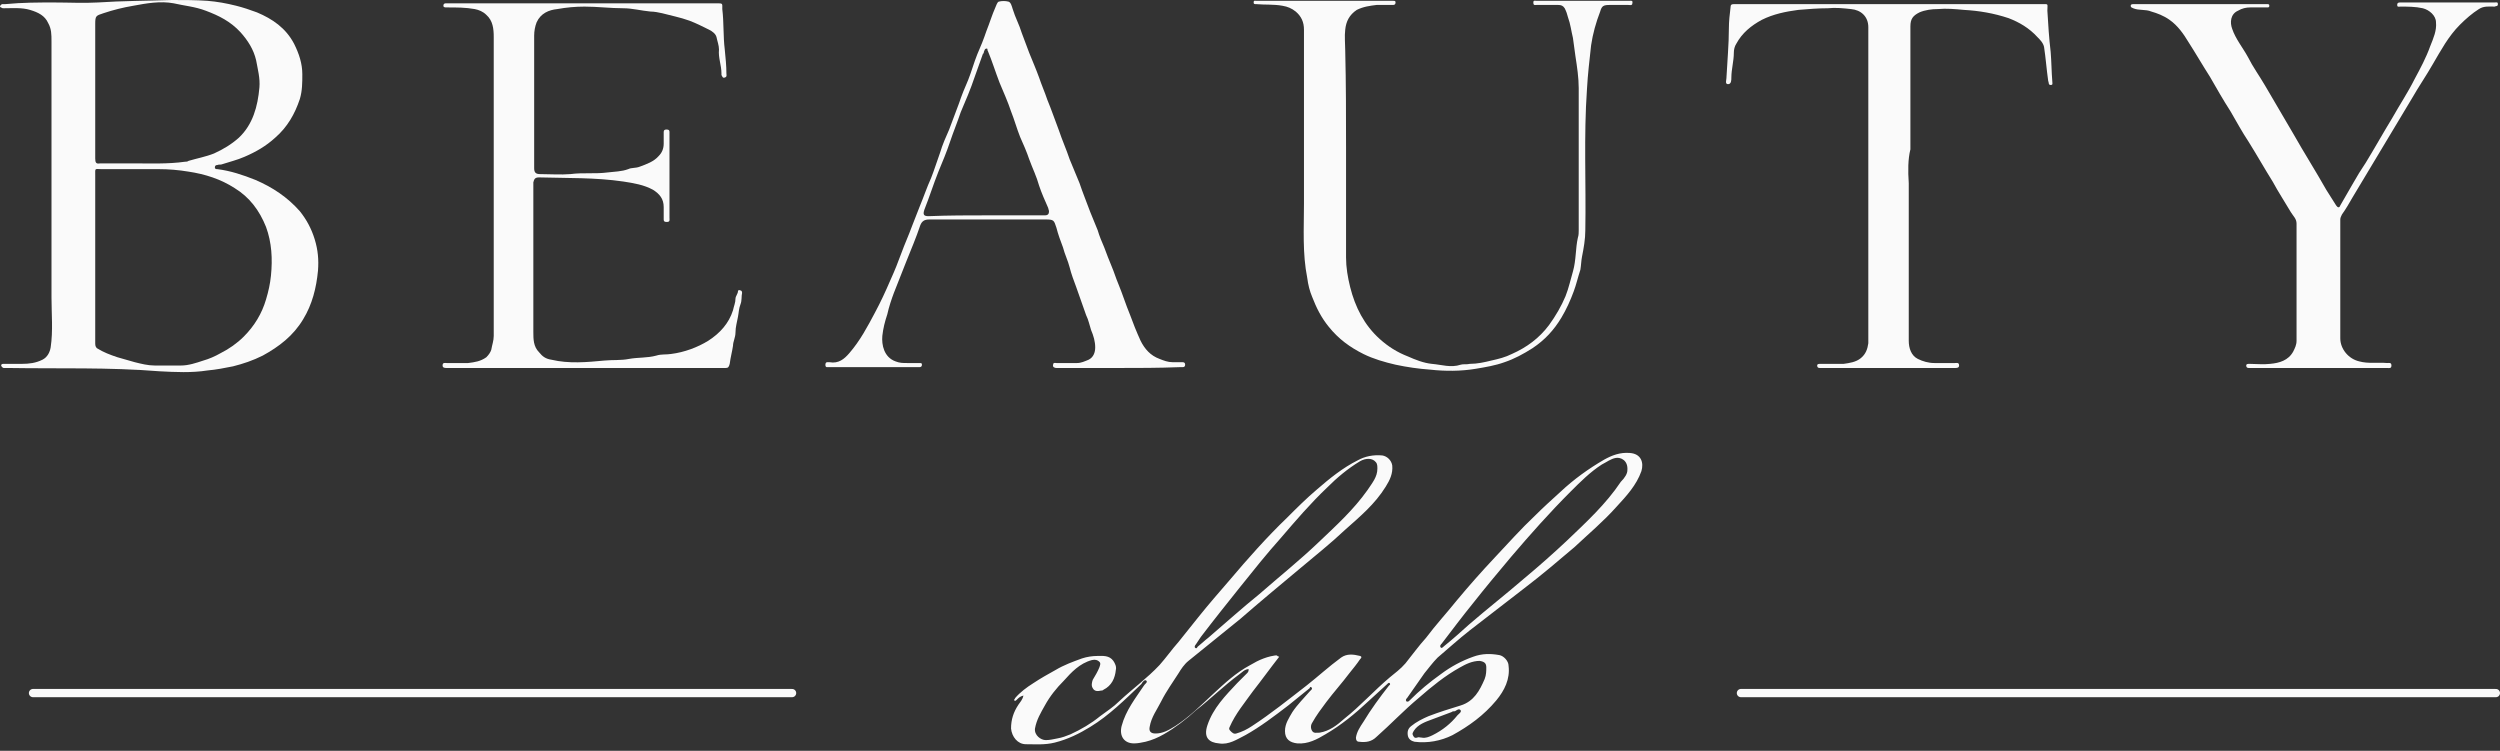
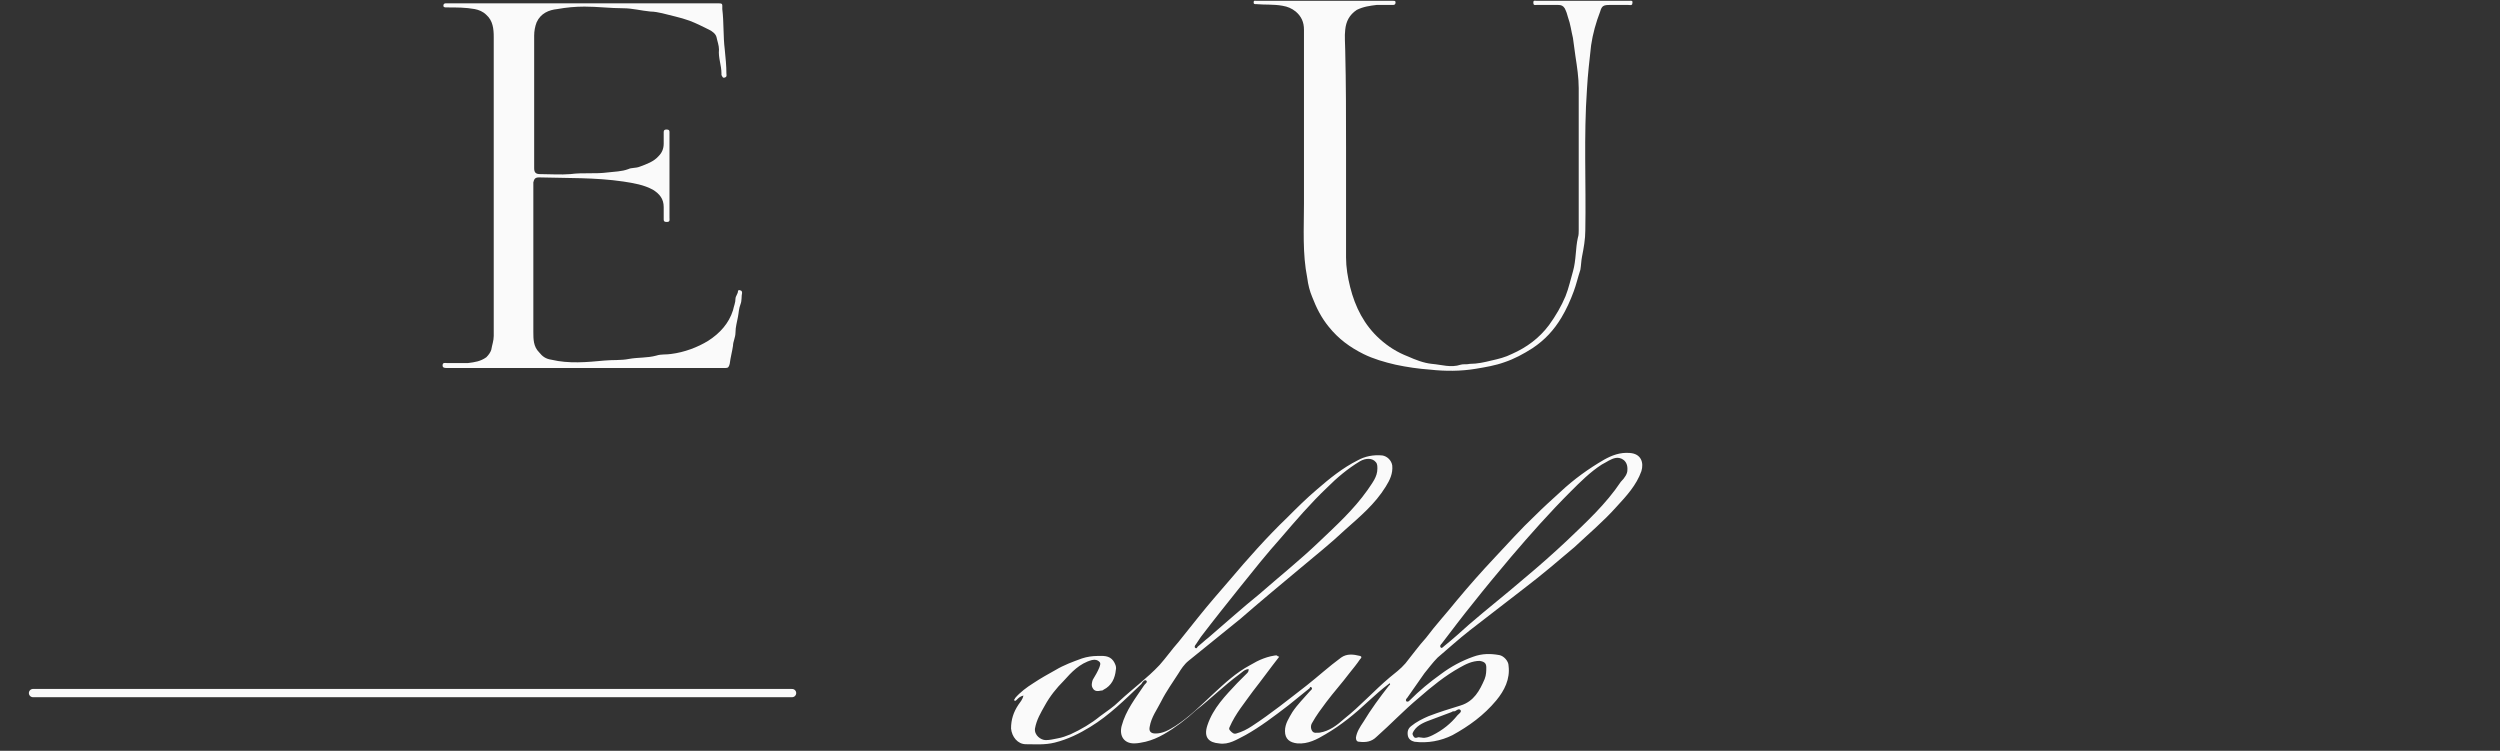
<svg xmlns="http://www.w3.org/2000/svg" width="303" height="91" viewBox="0 0 303 91" fill="none">
  <rect x="0" y="0" width="303" height="91" fill="#333333" stroke="none" />
  <g clip-path="url(#clip0_1317_311)">
-     <path d="M6.541 0.3C8.341 0.3 10.141 0.4 11.841 0.3C14.841 0.1 17.841 0.1 20.841 0C22.241 0 23.741 3.7998e-07 25.141 0.1C26.341 0.2 27.441 0.4 28.641 0.7C29.441 0.9 30.341 1.2 31.141 1.5C33.041 2.3 34.641 3.4 35.641 5.3C36.241 6.5 36.641 7.7 36.641 9C36.641 10 36.641 11 36.341 12C35.741 13.8 34.841 15.4 33.341 16.7C32.241 17.7 31.041 18.4 29.641 19C28.741 19.4 27.841 19.6 26.941 19.9C26.741 20 26.541 19.9 26.341 20C26.141 20 26.041 20.1 26.041 20.3C26.041 20.5 26.241 20.5 26.341 20.5C27.941 20.7 29.441 21.2 30.941 21.8C33.041 22.7 34.841 23.9 36.341 25.6C37.141 26.6 37.741 27.7 38.141 29C38.541 30.3 38.641 31.5 38.541 32.8C38.341 34.9 37.841 36.9 36.741 38.7C35.541 40.7 33.841 42 31.841 43.1C30.641 43.7 29.441 44.1 28.241 44.4C27.241 44.6 26.241 44.8 25.141 44.9C23.241 45.2 21.241 45.1 19.341 45C13.141 44.5 7.141 44.7 1.041 44.6C0.841 44.6 0.641 44.6 0.441 44.6C0.341 44.6 0.141 44.4 0.141 44.3C0.141 44.1 0.341 44.1 0.441 44.1C1.141 44.1 1.941 44.1 2.641 44.1C3.541 44.1 4.341 44 5.141 43.6C5.741 43.3 6.041 42.7 6.141 42.1C6.441 40.1 6.241 38 6.241 36C6.241 25.7 6.241 15.3 6.241 5C6.241 4.2 6.241 3.5 5.841 2.8C5.441 1.9 4.641 1.5 3.641 1.2C2.641 0.9 1.541 1 0.441 1C0.341 1 0.241 1 0.141 0.9C0.041 0.9 -0.059 0.8 0.041 0.7C0.041 0.6 0.141 0.6 0.241 0.5C0.341 0.5 0.541 0.5 0.641 0.5C2.741 0.3 4.641 0.3 6.541 0.3ZM11.541 31.2C11.541 34.6 11.541 38.1 11.541 41.5C11.541 41.8 11.541 42 11.741 42.2C12.541 42.7 13.341 43 14.241 43.3C14.941 43.5 15.641 43.7 16.341 43.9C17.141 44.1 17.941 44.3 18.741 44.3C19.841 44.3 20.841 44.3 21.941 44.3C22.841 44.3 23.741 44 24.641 43.7C25.341 43.5 26.041 43.2 26.741 42.8C27.741 42.3 28.741 41.6 29.541 40.8C30.841 39.5 31.741 38 32.241 36.3C32.541 35.3 32.741 34.4 32.841 33.4C33.041 31.4 32.941 29.4 32.241 27.5C31.441 25.5 30.241 23.9 28.441 22.8C26.741 21.7 24.841 21.1 22.841 20.8C21.641 20.6 20.441 20.5 19.241 20.5C16.941 20.5 14.641 20.5 12.341 20.5C11.441 20.5 11.541 20.3 11.541 21.3C11.541 24.6 11.541 27.9 11.541 31.2ZM11.541 10.9C11.541 13.7 11.541 16.5 11.541 19.2C11.541 19.7 11.641 19.9 12.141 19.8C13.441 19.8 14.741 19.8 16.041 19.8C18.141 19.8 20.341 19.9 22.441 19.6C22.541 19.6 22.741 19.6 22.841 19.5C23.841 19.2 24.941 19 25.941 18.6C27.041 18.1 28.041 17.5 28.941 16.7C30.641 15.1 31.241 12.9 31.441 10.6C31.541 9.5 31.241 8.4 31.041 7.3C30.741 6 30.041 4.9 29.141 3.9C27.941 2.6 26.541 1.9 24.941 1.3C23.641 0.8 22.341 0.7 21.041 0.4C19.441 0.1 17.741 0.4 16.141 0.7C14.941 0.9 13.741 1.2 12.541 1.6C11.641 1.9 11.541 1.9 11.541 2.9C11.541 5.7 11.541 8.3 11.541 10.9Z" fill="#FAFAFA" />
-     <path d="M155.039 79.6C153.939 81 152.939 82.4 151.839 83.8C150.839 85.2 149.739 86.5 149.039 88.1C148.939 88.3 148.939 88.4 149.139 88.6C149.339 88.8 149.539 89 149.839 88.9C150.539 88.7 151.139 88.4 151.739 88C154.039 86.5 156.139 84.8 158.339 83.1C159.739 82 161.039 80.8 162.539 79.7C163.239 79.2 164.039 79.3 164.839 79.5C165.139 79.6 164.939 79.8 164.839 79.9C164.439 80.5 163.939 81.1 163.539 81.6C162.639 82.8 161.639 83.9 160.739 85.1C160.139 85.9 159.539 86.7 159.039 87.6C158.839 87.9 158.839 88.3 159.039 88.6C159.239 88.9 159.539 88.8 159.939 88.8C161.139 88.6 162.039 87.9 162.939 87.1C164.839 85.6 166.539 83.7 168.439 82.1C169.039 81.6 169.739 81.1 170.339 80.4C171.139 79.4 171.939 78.3 172.839 77.3C174.039 75.7 175.339 74.3 176.539 72.8C178.039 71 179.539 69.3 181.139 67.6C182.739 65.9 184.339 64.1 186.039 62.5C187.039 61.5 188.039 60.6 189.139 59.6C190.739 58.1 192.539 56.8 194.439 55.7C195.339 55.2 196.339 54.8 197.539 54.9C198.939 55 199.239 56.1 198.939 57.1C198.339 58.8 197.139 60.1 195.939 61.4C194.339 63.2 192.539 64.7 190.839 66.3C188.839 68 186.839 69.7 184.739 71.3C182.539 73 180.339 74.7 178.139 76.4C176.739 77.5 175.539 78.6 174.239 79.7C173.639 80.3 173.139 81 172.639 81.6C171.939 82.6 171.239 83.6 170.539 84.6C170.439 84.7 170.339 84.8 170.439 85C170.639 85.1 170.739 85 170.839 84.9C172.039 83.7 173.239 82.7 174.639 81.7C175.839 80.8 177.139 80.1 178.539 79.6C179.639 79.2 180.639 79.2 181.739 79.4C182.239 79.5 182.839 80.1 182.839 80.7C183.039 82.3 182.339 83.7 181.339 84.9C179.839 86.7 178.039 88 176.039 89.1C174.639 89.8 173.039 90.1 171.439 89.9C171.039 89.8 170.739 89.6 170.639 89.2C170.539 88.7 170.639 88.3 171.039 88C171.639 87.5 172.439 87.1 173.139 86.8C174.439 86.3 175.739 85.9 177.039 85.5C178.639 85 179.339 83.7 179.939 82.3C180.139 81.8 180.139 81.3 180.139 80.9C180.139 80.4 179.939 80.2 179.339 80.1C178.439 80.1 177.639 80.5 176.939 80.9C175.139 81.9 173.539 83.2 171.939 84.6C170.139 86.1 168.539 87.8 166.839 89.3C166.239 89.9 165.539 90 164.739 89.9C164.439 89.9 164.339 89.7 164.339 89.4C164.439 88.7 164.839 88.1 165.239 87.5C166.139 86 167.239 84.5 168.339 83.1C168.439 83 168.539 83 168.439 82.8C168.339 82.7 168.239 82.8 168.139 82.9C167.339 83.6 166.639 84.3 165.839 85C164.239 86.5 162.539 87.9 160.639 89C159.639 89.6 158.539 90.2 157.239 90.1C156.339 90 155.739 89.6 155.739 88.6C155.739 87.7 156.239 87 156.639 86.3C157.239 85.4 158.039 84.6 158.739 83.8C158.839 83.7 158.839 83.7 158.939 83.6C159.039 83.5 159.039 83.4 158.939 83.3C158.839 83.2 158.739 83.3 158.739 83.4C157.839 84.1 157.039 84.8 156.139 85.5C154.439 86.8 152.739 88.1 150.939 89.1C149.939 89.6 148.939 90.3 147.739 90.1C146.539 90 145.839 89.4 146.339 87.9C147.039 85.8 148.539 84.3 149.939 82.8C150.339 82.4 150.739 82 151.139 81.6C151.239 81.5 151.339 81.4 151.339 81.1C150.839 81.1 150.539 81.5 150.239 81.7C148.339 83.1 146.739 84.7 144.939 86.1C143.739 87.2 142.439 88.2 141.039 89C140.339 89.4 139.639 89.7 138.839 89.9C138.339 90 137.939 90.1 137.439 90.1C136.239 90.1 135.639 89.2 135.939 88C136.439 86.1 137.639 84.6 138.639 83.1C138.739 82.9 139.139 82.7 138.939 82.5C138.739 82.3 138.439 82.7 138.339 82.9C136.339 84.8 134.439 86.7 132.139 88.1C130.839 88.9 129.439 89.6 127.839 90C126.639 90.3 125.539 90.2 124.339 90.2C123.339 90.2 122.639 89.3 122.539 88.3C122.539 87.2 122.839 86.3 123.439 85.4C123.639 85.1 123.939 84.8 124.039 84.3C123.639 84.4 123.439 84.6 123.239 84.8C123.139 84.9 123.039 85 122.939 84.9C122.839 84.8 123.039 84.7 123.039 84.6C123.639 83.9 124.439 83.3 125.239 82.8C126.139 82.2 127.039 81.7 127.939 81.2C128.939 80.6 130.039 80.2 131.139 79.8C131.739 79.6 132.439 79.5 133.039 79.5C133.639 79.5 134.439 79.4 134.939 80.1C135.139 80.4 135.339 80.8 135.239 81.2C135.139 82.2 134.739 83.1 133.739 83.6C133.639 83.7 133.539 83.7 133.439 83.7C133.039 83.8 132.639 83.8 132.439 83.4C132.239 83.1 132.339 82.7 132.439 82.4C132.739 81.9 133.039 81.4 133.239 80.9C133.339 80.6 133.439 80.4 133.239 80.2C133.039 80 132.739 79.9 132.339 80C130.839 80.4 129.839 81.5 128.939 82.5C128.039 83.4 127.239 84.4 126.639 85.5C126.139 86.4 125.639 87.2 125.439 88.3C125.339 89.1 126.139 89.7 126.739 89.7C127.239 89.7 127.639 89.6 128.139 89.5C128.739 89.4 129.239 89.2 129.739 89C131.039 88.4 132.239 87.7 133.339 86.8C134.139 86.2 134.939 85.7 135.639 85C137.239 83.5 139.039 82.2 140.539 80.6C141.339 79.7 142.039 78.7 142.839 77.8C143.639 76.8 144.439 75.8 145.239 74.8C146.439 73.3 147.739 71.8 149.039 70.3C151.239 67.7 153.539 65.1 156.039 62.7C157.239 61.5 158.339 60.4 159.639 59.3C161.139 58 162.739 56.7 164.539 55.8C165.439 55.3 166.439 55.1 167.539 55.2C168.139 55.3 168.639 55.8 168.739 56.4C168.839 57.4 168.439 58.2 167.939 59C166.639 61.1 164.839 62.6 163.039 64.2C161.239 65.9 159.339 67.4 157.439 69C155.039 71 152.639 73 150.339 75C148.239 76.7 146.139 78.4 144.039 80.1C143.539 80.5 143.139 81.1 142.839 81.6C142.139 82.7 141.339 83.8 140.739 85C140.239 86 139.539 86.9 139.339 88.1C139.239 88.6 139.439 88.9 140.039 88.9C140.939 88.9 141.639 88.5 142.439 88C144.139 86.9 145.539 85.5 147.039 84.1C148.439 82.8 149.839 81.5 151.539 80.6C152.539 80 153.639 79.5 154.939 79.4C154.539 79.4 154.539 79.4 155.039 79.6ZM197.239 57C197.339 55.8 196.439 55.4 195.839 55.5C195.239 55.6 194.739 56 194.139 56.3C192.739 57.2 191.539 58.4 190.339 59.6C187.839 62.1 185.439 64.8 183.139 67.5C181.539 69.4 180.039 71.2 178.539 73.1C177.239 74.7 176.039 76.3 174.739 78C174.639 78.1 174.439 78.3 174.639 78.5C174.739 78.6 174.939 78.4 175.039 78.3C176.039 77.5 177.039 76.6 178.039 75.7C180.239 73.8 182.539 72 184.739 70.1C186.539 68.6 188.239 67.1 189.939 65.5C192.239 63.3 194.639 61.1 196.439 58.4C196.939 57.9 197.239 57.4 197.239 57ZM166.939 56.8C166.939 56.5 166.939 56.2 166.739 56C166.339 55.5 165.539 55.5 164.839 55.9C163.339 56.8 162.039 57.9 160.839 59.1C158.839 61 157.039 63.1 155.239 65.2C153.539 67.1 151.939 69.1 150.339 71.1C148.739 73.1 147.139 75.1 145.539 77.2C145.339 77.5 145.139 77.8 144.939 78.1C144.839 78.2 144.739 78.4 144.839 78.5C145.039 78.7 145.139 78.4 145.139 78.4C145.639 78 146.039 77.6 146.439 77.3C148.539 75.5 150.539 73.7 152.639 72C155.039 69.9 157.539 67.9 159.839 65.7C161.939 63.7 164.039 61.8 165.739 59.4C166.339 58.5 166.939 57.8 166.939 56.8ZM172.339 89.4C172.739 89.5 173.239 89.3 173.639 89.1C174.839 88.5 175.839 87.7 176.639 86.7C176.839 86.5 177.139 86.3 177.039 86.1C176.839 85.8 176.539 86.1 176.339 86.2C176.239 86.2 176.039 86.2 175.939 86.3C175.139 86.6 174.339 86.9 173.539 87.2C172.739 87.5 171.839 87.8 171.339 88.6C171.239 88.8 171.139 88.9 171.239 89.1C171.339 89.3 171.439 89.5 171.739 89.4C171.939 89.3 172.139 89.4 172.339 89.4Z" fill="#FAFAFA" />
+     <path d="M155.039 79.6C153.939 81 152.939 82.4 151.839 83.8C150.839 85.2 149.739 86.5 149.039 88.1C148.939 88.3 148.939 88.4 149.139 88.6C149.339 88.8 149.539 89 149.839 88.9C150.539 88.7 151.139 88.4 151.739 88C154.039 86.5 156.139 84.8 158.339 83.1C159.739 82 161.039 80.8 162.539 79.7C163.239 79.2 164.039 79.3 164.839 79.5C165.139 79.6 164.939 79.8 164.839 79.9C164.439 80.5 163.939 81.1 163.539 81.6C162.639 82.8 161.639 83.9 160.739 85.1C160.139 85.9 159.539 86.7 159.039 87.6C158.839 87.9 158.839 88.3 159.039 88.6C159.239 88.9 159.539 88.8 159.939 88.8C161.139 88.6 162.039 87.9 162.939 87.1C164.839 85.6 166.539 83.7 168.439 82.1C169.039 81.6 169.739 81.1 170.339 80.4C171.139 79.4 171.939 78.3 172.839 77.3C174.039 75.7 175.339 74.3 176.539 72.8C178.039 71 179.539 69.3 181.139 67.6C182.739 65.9 184.339 64.1 186.039 62.5C187.039 61.5 188.039 60.6 189.139 59.6C190.739 58.1 192.539 56.8 194.439 55.7C195.339 55.2 196.339 54.8 197.539 54.9C198.939 55 199.239 56.1 198.939 57.1C198.339 58.8 197.139 60.1 195.939 61.4C194.339 63.2 192.539 64.7 190.839 66.3C188.839 68 186.839 69.7 184.739 71.3C182.539 73 180.339 74.7 178.139 76.4C176.739 77.5 175.539 78.6 174.239 79.7C173.639 80.3 173.139 81 172.639 81.6C171.939 82.6 171.239 83.6 170.539 84.6C170.439 84.7 170.339 84.8 170.439 85C170.639 85.1 170.739 85 170.839 84.9C172.039 83.7 173.239 82.7 174.639 81.7C175.839 80.8 177.139 80.1 178.539 79.6C179.639 79.2 180.639 79.2 181.739 79.4C182.239 79.5 182.839 80.1 182.839 80.7C183.039 82.3 182.339 83.7 181.339 84.9C179.839 86.7 178.039 88 176.039 89.1C174.639 89.8 173.039 90.1 171.439 89.9C171.039 89.8 170.739 89.6 170.639 89.2C170.539 88.7 170.639 88.3 171.039 88C171.639 87.5 172.439 87.1 173.139 86.8C174.439 86.3 175.739 85.9 177.039 85.5C178.639 85 179.339 83.7 179.939 82.3C180.139 81.8 180.139 81.3 180.139 80.9C180.139 80.4 179.939 80.2 179.339 80.1C178.439 80.1 177.639 80.5 176.939 80.9C175.139 81.9 173.539 83.2 171.939 84.6C170.139 86.1 168.539 87.8 166.839 89.3C166.239 89.9 165.539 90 164.739 89.9C164.439 89.9 164.339 89.7 164.339 89.4C164.439 88.7 164.839 88.1 165.239 87.5C166.139 86 167.239 84.5 168.339 83.1C168.439 83 168.539 83 168.439 82.8C167.339 83.6 166.639 84.3 165.839 85C164.239 86.5 162.539 87.9 160.639 89C159.639 89.6 158.539 90.2 157.239 90.1C156.339 90 155.739 89.6 155.739 88.6C155.739 87.7 156.239 87 156.639 86.3C157.239 85.4 158.039 84.6 158.739 83.8C158.839 83.7 158.839 83.7 158.939 83.6C159.039 83.5 159.039 83.4 158.939 83.3C158.839 83.2 158.739 83.3 158.739 83.4C157.839 84.1 157.039 84.8 156.139 85.5C154.439 86.8 152.739 88.1 150.939 89.1C149.939 89.6 148.939 90.3 147.739 90.1C146.539 90 145.839 89.4 146.339 87.9C147.039 85.8 148.539 84.3 149.939 82.8C150.339 82.4 150.739 82 151.139 81.6C151.239 81.5 151.339 81.4 151.339 81.1C150.839 81.1 150.539 81.5 150.239 81.7C148.339 83.1 146.739 84.7 144.939 86.1C143.739 87.2 142.439 88.2 141.039 89C140.339 89.4 139.639 89.7 138.839 89.9C138.339 90 137.939 90.1 137.439 90.1C136.239 90.1 135.639 89.2 135.939 88C136.439 86.1 137.639 84.6 138.639 83.1C138.739 82.9 139.139 82.7 138.939 82.5C138.739 82.3 138.439 82.7 138.339 82.9C136.339 84.8 134.439 86.7 132.139 88.1C130.839 88.9 129.439 89.6 127.839 90C126.639 90.3 125.539 90.2 124.339 90.2C123.339 90.2 122.639 89.3 122.539 88.3C122.539 87.2 122.839 86.3 123.439 85.4C123.639 85.1 123.939 84.8 124.039 84.3C123.639 84.4 123.439 84.6 123.239 84.8C123.139 84.9 123.039 85 122.939 84.9C122.839 84.8 123.039 84.7 123.039 84.6C123.639 83.9 124.439 83.3 125.239 82.8C126.139 82.2 127.039 81.7 127.939 81.2C128.939 80.6 130.039 80.2 131.139 79.8C131.739 79.6 132.439 79.5 133.039 79.5C133.639 79.5 134.439 79.4 134.939 80.1C135.139 80.4 135.339 80.8 135.239 81.2C135.139 82.2 134.739 83.1 133.739 83.6C133.639 83.7 133.539 83.7 133.439 83.7C133.039 83.8 132.639 83.8 132.439 83.4C132.239 83.1 132.339 82.7 132.439 82.4C132.739 81.9 133.039 81.4 133.239 80.9C133.339 80.6 133.439 80.4 133.239 80.2C133.039 80 132.739 79.9 132.339 80C130.839 80.4 129.839 81.5 128.939 82.5C128.039 83.4 127.239 84.4 126.639 85.5C126.139 86.4 125.639 87.2 125.439 88.3C125.339 89.1 126.139 89.7 126.739 89.7C127.239 89.7 127.639 89.6 128.139 89.5C128.739 89.4 129.239 89.2 129.739 89C131.039 88.4 132.239 87.7 133.339 86.8C134.139 86.2 134.939 85.7 135.639 85C137.239 83.5 139.039 82.2 140.539 80.6C141.339 79.7 142.039 78.7 142.839 77.8C143.639 76.8 144.439 75.8 145.239 74.8C146.439 73.3 147.739 71.8 149.039 70.3C151.239 67.7 153.539 65.1 156.039 62.7C157.239 61.5 158.339 60.4 159.639 59.3C161.139 58 162.739 56.7 164.539 55.8C165.439 55.3 166.439 55.1 167.539 55.2C168.139 55.3 168.639 55.8 168.739 56.4C168.839 57.4 168.439 58.2 167.939 59C166.639 61.1 164.839 62.6 163.039 64.2C161.239 65.9 159.339 67.4 157.439 69C155.039 71 152.639 73 150.339 75C148.239 76.7 146.139 78.4 144.039 80.1C143.539 80.5 143.139 81.1 142.839 81.6C142.139 82.7 141.339 83.8 140.739 85C140.239 86 139.539 86.9 139.339 88.1C139.239 88.6 139.439 88.9 140.039 88.9C140.939 88.9 141.639 88.5 142.439 88C144.139 86.9 145.539 85.5 147.039 84.1C148.439 82.8 149.839 81.5 151.539 80.6C152.539 80 153.639 79.5 154.939 79.4C154.539 79.4 154.539 79.4 155.039 79.6ZM197.239 57C197.339 55.8 196.439 55.4 195.839 55.5C195.239 55.6 194.739 56 194.139 56.3C192.739 57.2 191.539 58.4 190.339 59.6C187.839 62.1 185.439 64.8 183.139 67.5C181.539 69.4 180.039 71.2 178.539 73.1C177.239 74.7 176.039 76.3 174.739 78C174.639 78.1 174.439 78.3 174.639 78.5C174.739 78.6 174.939 78.4 175.039 78.3C176.039 77.5 177.039 76.6 178.039 75.7C180.239 73.8 182.539 72 184.739 70.1C186.539 68.6 188.239 67.1 189.939 65.5C192.239 63.3 194.639 61.1 196.439 58.4C196.939 57.9 197.239 57.4 197.239 57ZM166.939 56.8C166.939 56.5 166.939 56.2 166.739 56C166.339 55.5 165.539 55.5 164.839 55.9C163.339 56.8 162.039 57.9 160.839 59.1C158.839 61 157.039 63.1 155.239 65.2C153.539 67.1 151.939 69.1 150.339 71.1C148.739 73.1 147.139 75.1 145.539 77.2C145.339 77.5 145.139 77.8 144.939 78.1C144.839 78.2 144.739 78.4 144.839 78.5C145.039 78.7 145.139 78.4 145.139 78.4C145.639 78 146.039 77.6 146.439 77.3C148.539 75.5 150.539 73.7 152.639 72C155.039 69.9 157.539 67.9 159.839 65.7C161.939 63.7 164.039 61.8 165.739 59.4C166.339 58.5 166.939 57.8 166.939 56.8ZM172.339 89.4C172.739 89.5 173.239 89.3 173.639 89.1C174.839 88.5 175.839 87.7 176.639 86.7C176.839 86.5 177.139 86.3 177.039 86.1C176.839 85.8 176.539 86.1 176.339 86.2C176.239 86.2 176.039 86.2 175.939 86.3C175.139 86.6 174.339 86.9 173.539 87.2C172.739 87.5 171.839 87.8 171.339 88.6C171.239 88.8 171.139 88.9 171.239 89.1C171.339 89.3 171.439 89.5 171.739 89.4C171.939 89.3 172.139 89.4 172.339 89.4Z" fill="#FAFAFA" />
    <path d="M70.841 44.6C65.441 44.6 59.941 44.6 54.541 44.6C54.441 44.6 54.241 44.6 54.141 44.6C53.941 44.6 53.641 44.6 53.641 44.3C53.641 43.9 53.941 44 54.141 44C55.041 44 55.841 44 56.741 44C57.541 43.9 58.241 43.8 58.941 43.3C59.241 43 59.441 42.7 59.541 42.4C59.641 41.8 59.841 41.3 59.841 40.7C59.841 28.6 59.841 16.5 59.841 4.5C59.841 3.5 59.741 2.5 58.941 1.8C58.541 1.4 58.041 1.2 57.541 1.1C56.441 0.9 55.341 0.9 54.141 0.9C53.941 0.9 53.741 0.9 53.741 0.7C53.741 0.4 53.941 0.4 54.141 0.4C54.241 0.4 54.341 0.4 54.441 0.4C65.241 0.4 76.041 0.4 86.841 0.4C87.641 0.4 87.541 0.4 87.541 1.1C87.741 2.7 87.641 4.4 87.841 6C87.941 7 88.041 8 88.041 8.9C88.041 9.1 88.141 9.3 87.841 9.4C87.541 9.5 87.541 9.2 87.441 9.1C87.441 9 87.441 9 87.441 8.9C87.441 7.9 87.041 7 87.141 6C87.141 5.5 86.941 5 86.841 4.5C86.741 4.1 86.341 3.8 85.941 3.6C85.141 3.2 84.341 2.8 83.541 2.5C82.441 2.1 81.341 1.9 80.241 1.6C79.841 1.5 79.241 1.4 78.841 1.4C77.741 1.3 76.641 1 75.541 1C73.941 1 72.441 0.8 70.841 0.8C69.741 0.8 68.641 0.9 67.541 1.1C66.541 1.2 65.541 1.6 65.041 2.7C64.841 3.2 64.741 3.8 64.741 4.3C64.741 9.7 64.741 15.1 64.741 20.4C64.741 20.9 64.941 21.1 65.441 21.1C66.641 21.1 67.941 21.2 69.141 21.1C70.641 20.9 72.141 21.1 73.641 20.9C74.441 20.8 75.341 20.8 76.141 20.5C76.541 20.3 77.041 20.4 77.541 20.2C78.341 19.9 79.241 19.6 79.841 18.9C80.241 18.5 80.441 18 80.441 17.4C80.441 16.9 80.441 16.5 80.441 16C80.441 15.8 80.541 15.7 80.741 15.7C80.941 15.7 81.141 15.7 81.141 16C81.141 16.1 81.141 16.2 81.141 16.3C81.141 19.7 81.141 23.1 81.141 26.4C81.141 26.6 81.241 26.9 80.841 26.9C80.641 26.9 80.441 26.9 80.441 26.6C80.441 26.1 80.441 25.6 80.441 25.1C80.441 24.1 79.941 23.5 79.141 23C78.041 22.4 76.841 22.2 75.541 22C72.141 21.5 68.741 21.6 65.341 21.5C64.841 21.5 64.741 21.7 64.641 22.1C64.641 22.2 64.641 22.3 64.641 22.4C64.641 28.3 64.641 34.3 64.641 40.2C64.641 41.1 64.641 42 65.341 42.7C65.741 43.2 66.141 43.5 66.841 43.6C68.941 44.1 71.141 43.9 73.241 43.7C74.241 43.6 75.241 43.7 76.241 43.5C77.341 43.3 78.441 43.4 79.541 43.1C80.141 42.9 80.741 43 81.341 42.9C82.941 42.7 84.541 42.1 85.841 41.3C87.241 40.4 88.341 39.2 88.841 37.6C88.941 37.1 89.141 36.7 89.141 36.2C89.141 35.9 89.441 35.6 89.441 35.3C89.441 35.2 89.541 35.1 89.741 35.2C89.841 35.2 89.941 35.3 89.941 35.5C89.841 35.9 89.941 36.4 89.741 36.9C89.541 37.4 89.541 37.9 89.441 38.4C89.341 39 89.141 39.6 89.141 40.3C89.141 40.9 88.841 41.4 88.841 41.9C88.741 42.6 88.541 43.3 88.441 44.1C88.341 44.5 88.241 44.6 87.941 44.6C87.741 44.6 87.641 44.6 87.441 44.6C81.841 44.6 76.341 44.6 70.841 44.6Z" fill="#FAFAFA" />
-     <path d="M280.742 44.6C278.142 44.6 275.542 44.6 272.942 44.6C272.842 44.6 272.642 44.6 272.542 44.6C272.342 44.6 272.242 44.5 272.242 44.3C272.242 44.1 272.442 44.1 272.642 44.1C273.442 44.1 274.342 44.2 275.142 44.1C276.242 44 277.342 43.7 277.942 42.6C278.142 42.2 278.342 41.8 278.342 41.3C278.342 36.6 278.342 31.8 278.342 27.1C278.342 26.5 277.942 26.2 277.642 25.7C276.942 24.5 276.142 23.3 275.442 22C274.442 20.4 273.542 18.8 272.542 17.2C271.742 16 271.042 14.7 270.342 13.5C269.442 12.1 268.642 10.7 267.842 9.3C266.942 7.9 266.142 6.5 265.242 5.1C264.642 4.1 263.942 3.1 262.942 2.4C262.242 1.9 261.442 1.6 260.742 1.4C260.042 1.1 259.242 1.3 258.542 1C258.342 0.9 258.242 0.9 258.242 0.7C258.242 0.5 258.442 0.5 258.642 0.5C259.042 0.5 259.442 0.5 259.842 0.5C264.642 0.5 269.542 0.5 274.342 0.5C274.442 0.5 274.642 0.5 274.742 0.5C274.942 0.5 275.042 0.5 275.042 0.7C275.042 0.9 274.942 0.9 274.742 0.9C274.042 0.9 273.342 0.9 272.742 0.9C272.242 0.9 271.742 1 271.242 1.3C270.342 1.7 270.242 2.7 270.542 3.5C270.942 4.7 271.842 5.8 272.442 6.9C273.042 8.1 273.842 9.2 274.542 10.4C275.642 12.3 276.842 14.3 277.942 16.2C279.242 18.5 280.642 20.7 281.942 23C282.342 23.6 282.742 24.3 283.142 24.9C283.342 25.2 283.542 25.2 283.642 24.9C284.142 24 284.642 23.2 285.142 22.3C285.642 21.4 286.142 20.6 286.742 19.7C287.842 17.9 288.842 16.1 289.942 14.3C290.842 12.7 291.842 11.2 292.642 9.6C293.342 8.3 294.042 7 294.542 5.6C294.942 4.6 295.342 3.7 295.242 2.7C295.242 1.9 294.442 1.2 293.642 1C292.742 0.8 291.842 0.8 290.942 0.8C290.742 0.8 290.542 0.9 290.542 0.6C290.542 0.3 290.742 0.3 290.942 0.3C294.742 0.3 298.542 0.3 302.342 0.3C302.542 0.3 302.742 0.2 302.742 0.5C302.742 0.8 302.542 0.7 302.342 0.8C301.742 0.8 301.042 0.7 300.442 1.1C299.642 1.6 298.842 2.3 298.142 3C296.742 4.4 295.842 6.1 294.842 7.8C294.042 9.2 293.142 10.5 292.342 11.9C291.542 13.2 290.742 14.6 289.942 15.9C289.142 17.2 288.342 18.6 287.542 19.9C286.742 21.2 285.942 22.6 285.142 23.9C284.742 24.6 284.342 25.3 283.842 26C283.742 26.2 283.642 26.4 283.642 26.6C283.642 31.4 283.642 36.2 283.642 41C283.642 42.3 284.642 43.5 285.942 43.8C287.042 44.1 288.142 43.9 289.342 44C289.542 44 289.842 43.9 289.842 44.3C289.842 44.7 289.542 44.6 289.342 44.6C286.242 44.6 283.442 44.6 280.742 44.6Z" fill="#FAFAFA" />
    <path d="M163.141 17.9C163.141 22.3 163.141 26.8 163.141 31.2C163.141 32.4 163.341 33.6 163.641 34.8C164.241 37.2 165.341 39.4 167.241 41.1C168.241 42 169.341 42.7 170.641 43.2C171.541 43.6 172.541 44 173.541 44.1C174.741 44.2 175.841 44.6 177.041 44.2C177.341 44.1 177.741 44.2 178.141 44.1C179.041 44.1 179.941 43.9 180.741 43.7C181.641 43.5 182.441 43.3 183.241 42.9C185.041 42.1 186.541 41 187.741 39.4C188.541 38.3 189.241 37.1 189.741 35.9C190.141 34.9 190.341 33.9 190.641 32.9C191.041 31.5 190.941 30.1 191.241 28.8C191.341 28.5 191.341 28.2 191.341 27.9C191.341 22.2 191.341 16.4 191.341 10.7C191.341 9.4 191.141 8.1 190.941 6.8C190.841 6.1 190.741 5.4 190.641 4.6C190.441 3.8 190.341 2.9 190.041 2.1C189.941 1.7 189.841 1.4 189.641 1C189.441 0.7 189.241 0.6 188.841 0.6C187.941 0.6 187.041 0.6 186.241 0.6C186.041 0.6 185.841 0.7 185.841 0.3C185.841 -1.51396e-05 186.041 0.1 186.241 0.1C189.941 0.1 193.741 0.1 197.441 0.1C197.641 0.1 197.941 -1.47521e-05 197.841 0.4C197.841 0.7 197.541 0.6 197.341 0.6C196.641 0.6 195.841 0.6 195.141 0.6C194.341 0.6 194.141 0.7 193.941 1.4C193.441 2.7 193.041 4.1 192.841 5.5C192.641 7.3 192.441 9 192.341 10.8C191.941 16.5 192.241 22.2 192.141 27.9C192.141 29 191.941 30.1 191.741 31.1C191.641 31.6 191.641 32.1 191.541 32.7C191.241 33.6 191.041 34.5 190.741 35.3C190.341 36.4 189.841 37.5 189.241 38.5C188.341 40 187.241 41.2 185.741 42.2C184.641 42.9 183.541 43.5 182.341 43.9C181.241 44.3 180.041 44.5 178.841 44.7C177.041 45 175.141 45 173.341 44.8C171.941 44.7 170.541 44.5 169.141 44.2C167.841 43.9 166.441 43.5 165.241 42.9C163.641 42.1 162.241 41.1 161.041 39.6C160.141 38.5 159.541 37.3 159.041 36C158.741 35.3 158.541 34.5 158.441 33.7C157.841 30.7 158.041 27.7 158.041 24.7C158.041 17.7 158.041 10.6 158.041 3.6C158.041 2.7 157.741 2 157.041 1.4C156.541 1 156.041 0.8 155.441 0.7C154.341 0.5 153.341 0.6 152.241 0.5C152.041 0.5 151.941 0.5 151.941 0.3C151.941 -1.51396e-05 152.141 0.1 152.241 0.1C152.341 0.1 152.441 0.1 152.541 0.1C157.841 0.1 163.241 0.1 168.541 0.1C168.641 0.1 168.741 0.1 168.841 0.1C169.041 0.1 169.141 0.1 169.141 0.3C169.141 0.5 169.041 0.6 168.841 0.6C168.141 0.6 167.541 0.6 166.841 0.6C166.041 0.7 165.241 0.8 164.441 1.2C163.541 1.8 163.141 2.6 163.041 3.6C162.941 4.4 163.041 5.3 163.041 6.1C163.141 10.2 163.141 14.1 163.141 17.9Z" fill="#FAFAFA" />
-     <path d="M231.341 22.2C231.341 28.6 231.341 34.9 231.341 41.3C231.341 42.2 231.641 43.1 232.441 43.5C233.041 43.8 233.741 44 234.441 44C235.241 44 236.141 44 236.941 44C237.141 44 237.441 43.9 237.441 44.3C237.441 44.6 237.141 44.6 236.941 44.6C235.541 44.6 234.241 44.6 232.841 44.6C228.841 44.6 224.841 44.6 220.941 44.6C220.841 44.6 220.641 44.6 220.541 44.6C220.341 44.6 220.241 44.5 220.241 44.3C220.241 44.1 220.441 44.1 220.641 44.1C221.541 44.1 222.541 44.1 223.441 44.1C224.141 44 224.941 43.9 225.541 43.4C226.141 42.9 226.341 42.3 226.441 41.6C226.441 41.3 226.441 41 226.441 40.7C226.441 28.2 226.441 15.8 226.441 3.3C226.441 2 225.541 1.2 224.341 1.1C223.441 1 222.441 0.9 221.541 1C220.341 1 219.141 1.1 217.941 1.2C216.441 1.4 214.941 1.7 213.541 2.4C212.241 3.1 211.141 4 210.441 5.3C210.241 5.6 210.141 6 210.141 6.4C210.141 7.4 209.841 8.4 209.841 9.4C209.841 9.7 209.841 10.2 209.441 10.2C209.041 10.2 209.241 9.7 209.241 9.5C209.341 7.5 209.541 5.4 209.541 3.4C209.541 2.6 209.641 1.7 209.741 0.9C209.741 0.6 209.841 0.5 210.141 0.5C210.241 0.5 210.341 0.5 210.441 0.5C222.741 0.5 235.141 0.5 247.441 0.5C248.341 0.5 248.141 0.4 248.141 1.3C248.241 3 248.341 4.6 248.541 6.3C248.641 7.5 248.641 8.7 248.741 9.9C248.741 10.1 248.841 10.3 248.541 10.3C248.241 10.3 248.341 10 248.241 9.8C248.041 8.4 247.941 7 247.741 5.7C247.641 5.2 247.241 4.8 246.941 4.5C245.941 3.4 244.741 2.7 243.441 2.2C241.641 1.6 239.841 1.3 238.041 1.2C236.941 1.1 235.941 1 234.841 1.1C234.141 1.1 233.341 1.2 232.641 1.5C231.841 1.9 231.541 2.3 231.541 3.2C231.541 8.2 231.541 13.2 231.541 18.1C231.241 19.3 231.241 20.7 231.341 22.2Z" fill="#FAFAFA" />
-     <path d="M135.539 44.6C133.139 44.6 130.739 44.6 128.439 44.6C128.339 44.6 128.139 44.6 128.039 44.6C127.839 44.6 127.539 44.5 127.639 44.2C127.639 43.9 127.939 44 128.039 44C128.839 44 129.739 44 130.539 44C131.039 44 131.439 43.8 131.939 43.6C132.539 43.3 132.739 42.7 132.739 42.1C132.739 41.4 132.539 40.7 132.239 40C132.039 39.4 131.939 38.8 131.639 38.2C131.239 37.1 130.839 35.9 130.439 34.8C130.139 34 129.839 33.2 129.639 32.4C129.439 31.6 129.039 30.8 128.839 30C128.539 29.2 128.239 28.4 128.039 27.6C127.739 26.7 127.739 26.6 126.739 26.6C122.039 26.6 117.339 26.6 112.639 26.6C112.039 26.6 111.739 26.8 111.539 27.3C111.039 28.8 110.439 30.2 109.839 31.7C109.339 33 108.839 34.2 108.339 35.5C108.039 36.3 107.739 37.2 107.539 38.1C107.239 39 107.039 39.8 106.939 40.7C106.839 41.8 107.139 43.3 108.539 43.8C109.039 44 109.439 44 109.939 44C110.439 44 110.939 44 111.439 44C111.639 44 111.739 44 111.739 44.2C111.739 44.4 111.639 44.5 111.439 44.5C111.339 44.5 111.239 44.5 111.139 44.5C107.639 44.5 104.039 44.5 100.539 44.5C100.439 44.5 100.339 44.5 100.239 44.5C100.039 44.5 100.039 44.3 100.039 44.2C100.039 44 100.139 43.9 100.239 43.9C100.339 43.9 100.439 43.9 100.539 43.9C101.639 44.1 102.339 43.5 102.939 42.8C104.239 41.3 105.139 39.6 106.039 37.9C106.739 36.6 107.339 35.3 107.939 33.9C108.439 32.8 108.839 31.8 109.239 30.7C109.639 29.6 110.139 28.5 110.539 27.4C110.839 26.6 111.139 25.9 111.439 25.1C111.939 23.9 112.339 22.7 112.839 21.6C113.239 20.6 113.539 19.6 113.939 18.5C114.239 17.5 114.639 16.6 115.039 15.7C115.439 14.6 115.839 13.6 116.239 12.5C116.539 11.6 116.939 10.6 117.339 9.7C117.739 8.7 118.039 7.6 118.439 6.6C118.839 5.7 119.239 4.7 119.539 3.8C119.939 2.8 120.239 1.8 120.639 0.9C120.739 0.7 120.839 0.3 121.039 0.2C121.439 0.1 121.839 0.1 122.239 0.2C122.539 0.3 122.639 0.8 122.739 1.1C123.039 2.1 123.539 3 123.839 4C124.139 4.8 124.439 5.6 124.739 6.4C125.139 7.4 125.539 8.3 125.939 9.4C126.239 10.3 126.639 11.2 126.939 12.1C127.439 13.3 127.839 14.5 128.339 15.8C128.739 17 129.239 18.1 129.639 19.3C130.039 20.3 130.439 21.2 130.839 22.2C131.239 23.4 131.739 24.6 132.139 25.7C132.439 26.4 132.739 27.2 133.039 27.9C133.239 28.6 133.539 29.3 133.839 30C134.139 30.8 134.439 31.6 134.739 32.3C135.039 33 135.239 33.7 135.539 34.4C136.039 35.6 136.439 36.9 136.939 38.1C137.339 39.2 137.739 40.2 138.239 41.3C138.739 42.3 139.439 43.1 140.539 43.5C141.039 43.7 141.539 43.9 142.139 43.9C142.539 43.9 142.939 43.9 143.339 43.9C143.539 43.9 143.639 44 143.639 44.2C143.639 44.4 143.539 44.5 143.339 44.5C143.239 44.5 143.039 44.5 142.939 44.5C140.339 44.6 137.939 44.6 135.539 44.6ZM119.639 26.1C120.539 26.1 121.439 26.1 122.239 26.1C123.739 26.1 125.139 26.1 126.639 26.1C127.039 26.1 127.139 25.9 127.139 25.6C127.139 25.5 127.039 25.3 127.039 25.2C126.639 24.3 126.239 23.4 125.939 22.5C125.639 21.4 125.139 20.4 124.739 19.3C124.439 18.4 124.039 17.5 123.639 16.6C123.239 15.6 122.939 14.5 122.539 13.5C122.139 12.3 121.639 11.2 121.139 10C120.639 8.7 120.239 7.4 119.739 6.2C119.639 6.1 119.739 5.8 119.539 5.9C119.339 5.9 119.339 6.1 119.239 6.3C119.239 6.4 119.239 6.5 119.139 6.5C118.839 7.4 118.439 8.4 118.139 9.3C117.639 10.8 117.039 12.2 116.439 13.6C116.039 14.8 115.539 16 115.139 17.2C114.739 18.4 114.239 19.6 113.739 20.8C113.139 22.3 112.639 23.9 112.039 25.4C111.839 26 111.939 26.2 112.539 26.2C115.039 26.1 117.339 26.1 119.639 26.1Z" fill="#FAFAFA" />
-     <path d="M211 84H302.5" stroke="#FAFAFA" stroke-linecap="round" />
    <path d="M4 84H96" stroke="#FAFAFA" stroke-linecap="round" />
  </g>
  <defs>
    <clipPath id="clip0_1317_311">
      <rect width="303" height="91" fill="white" />
    </clipPath>
  </defs>
</svg>